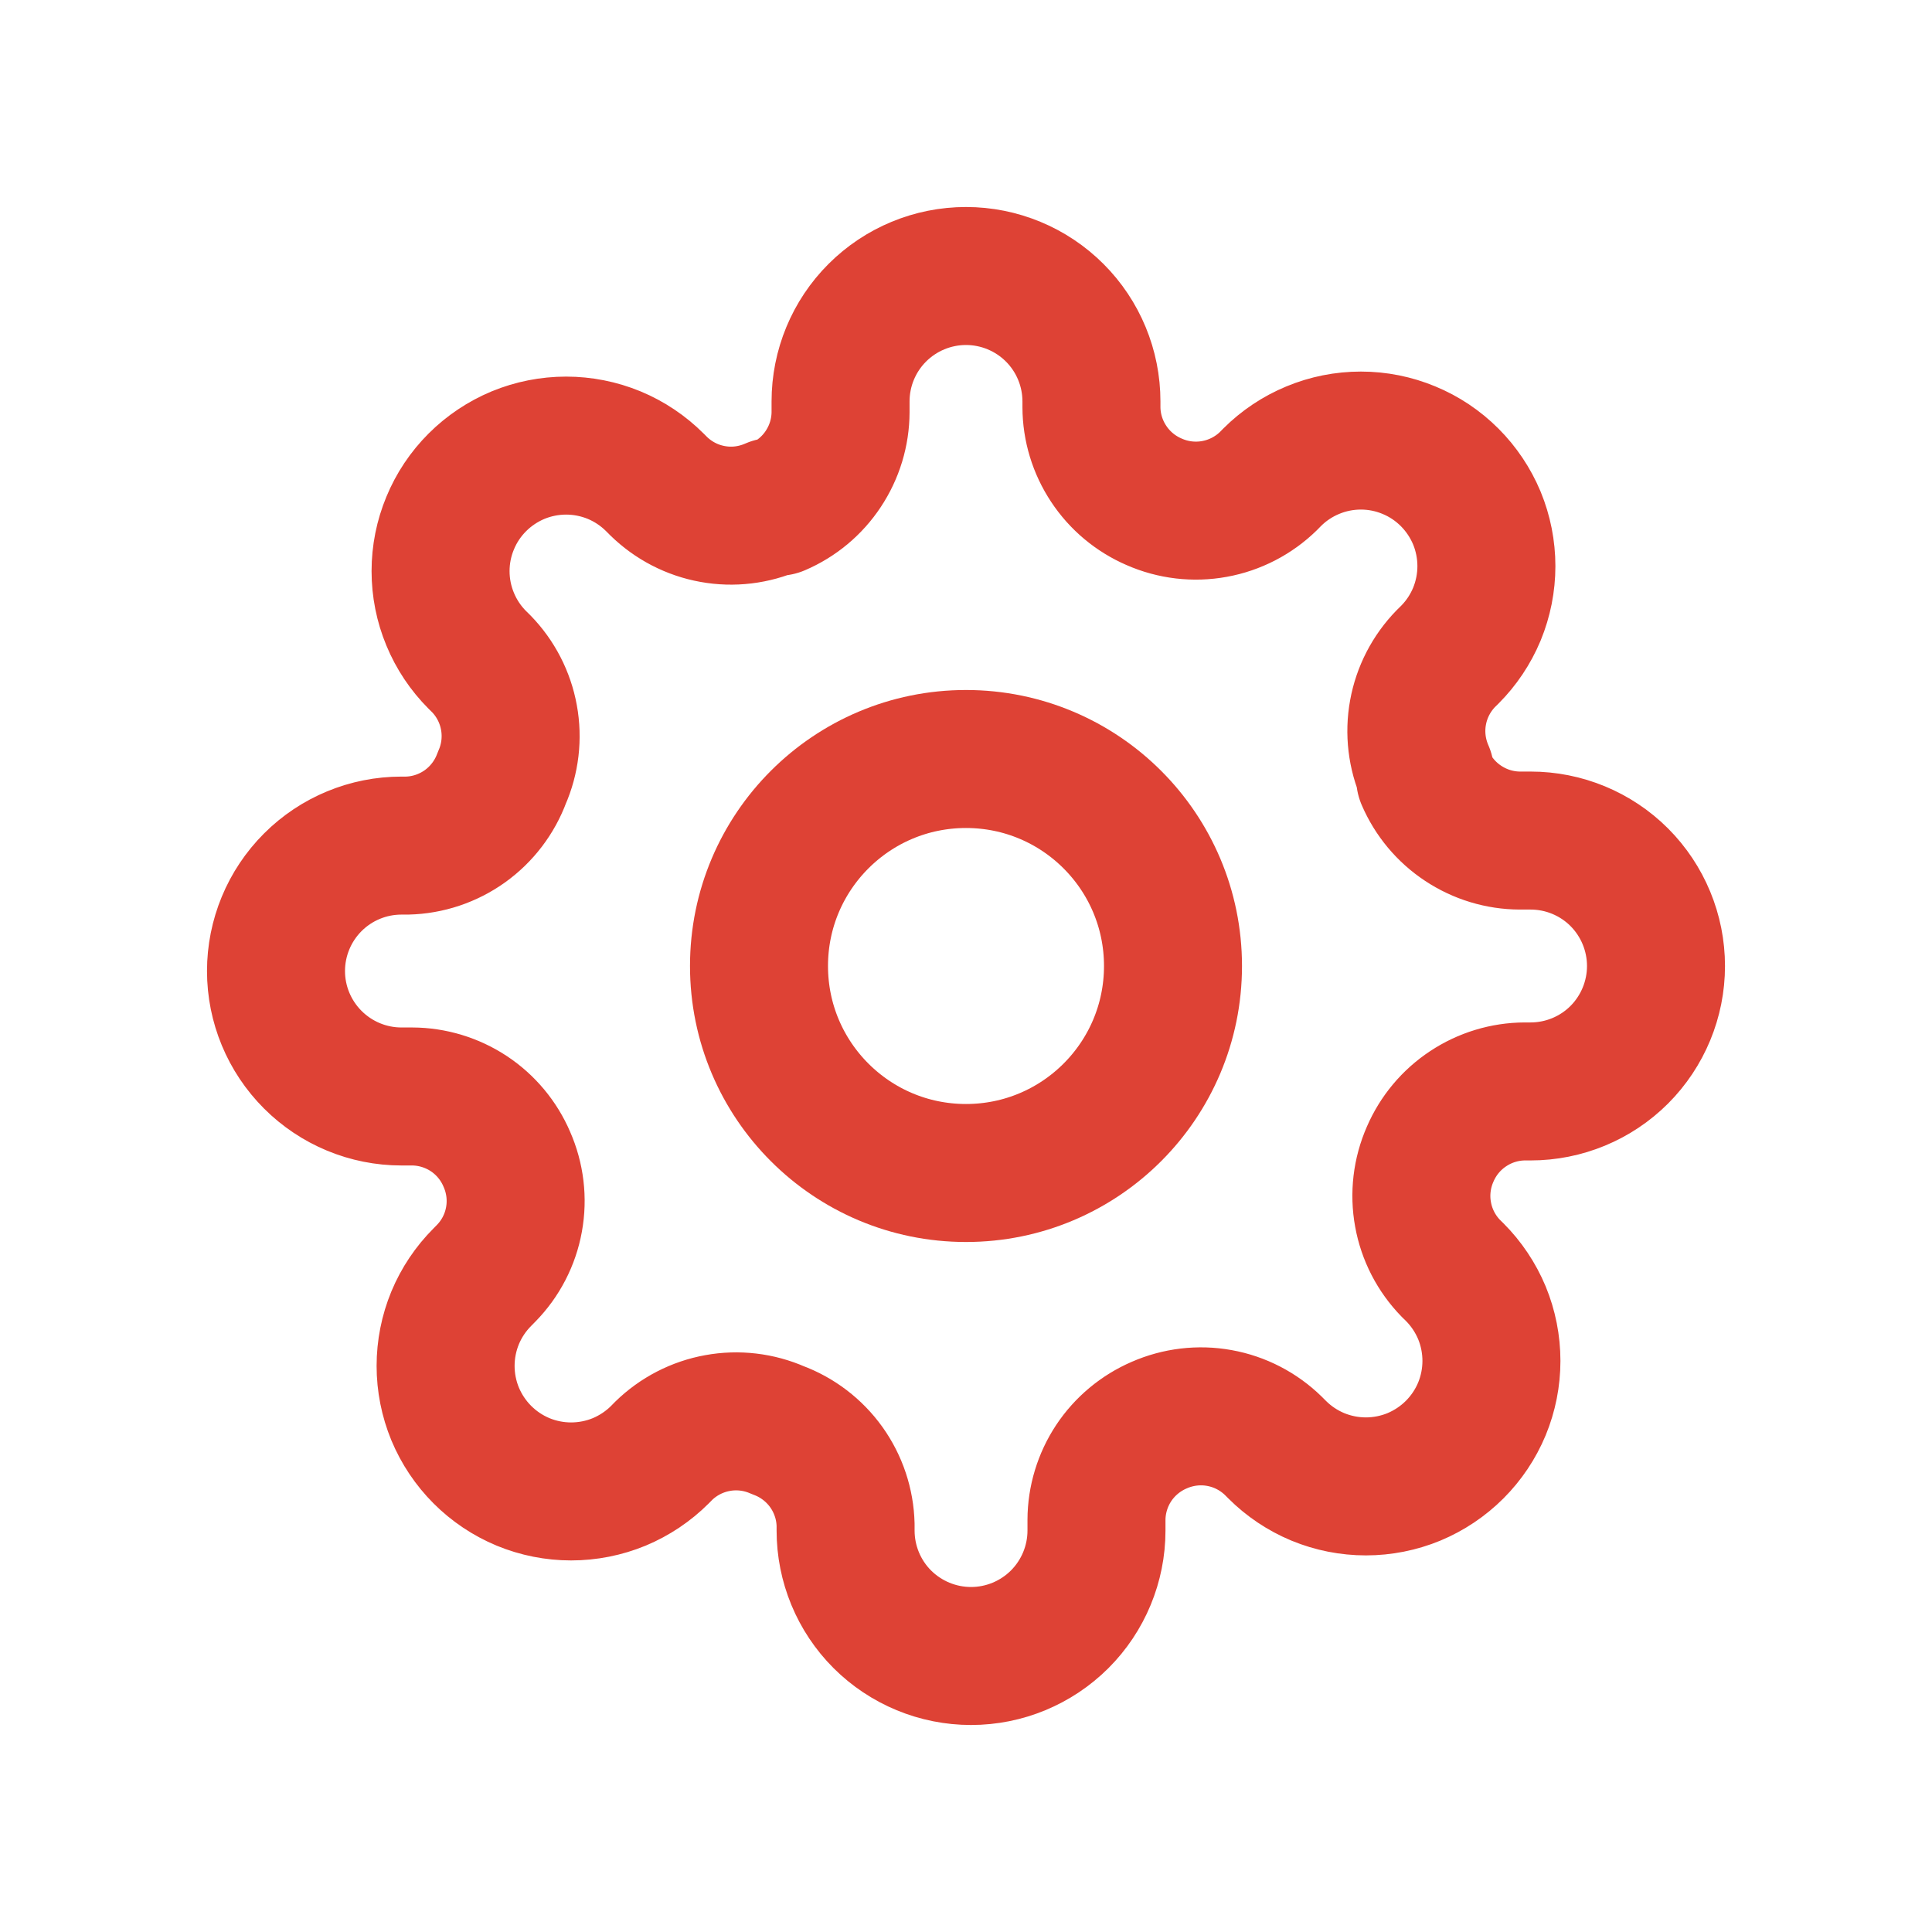
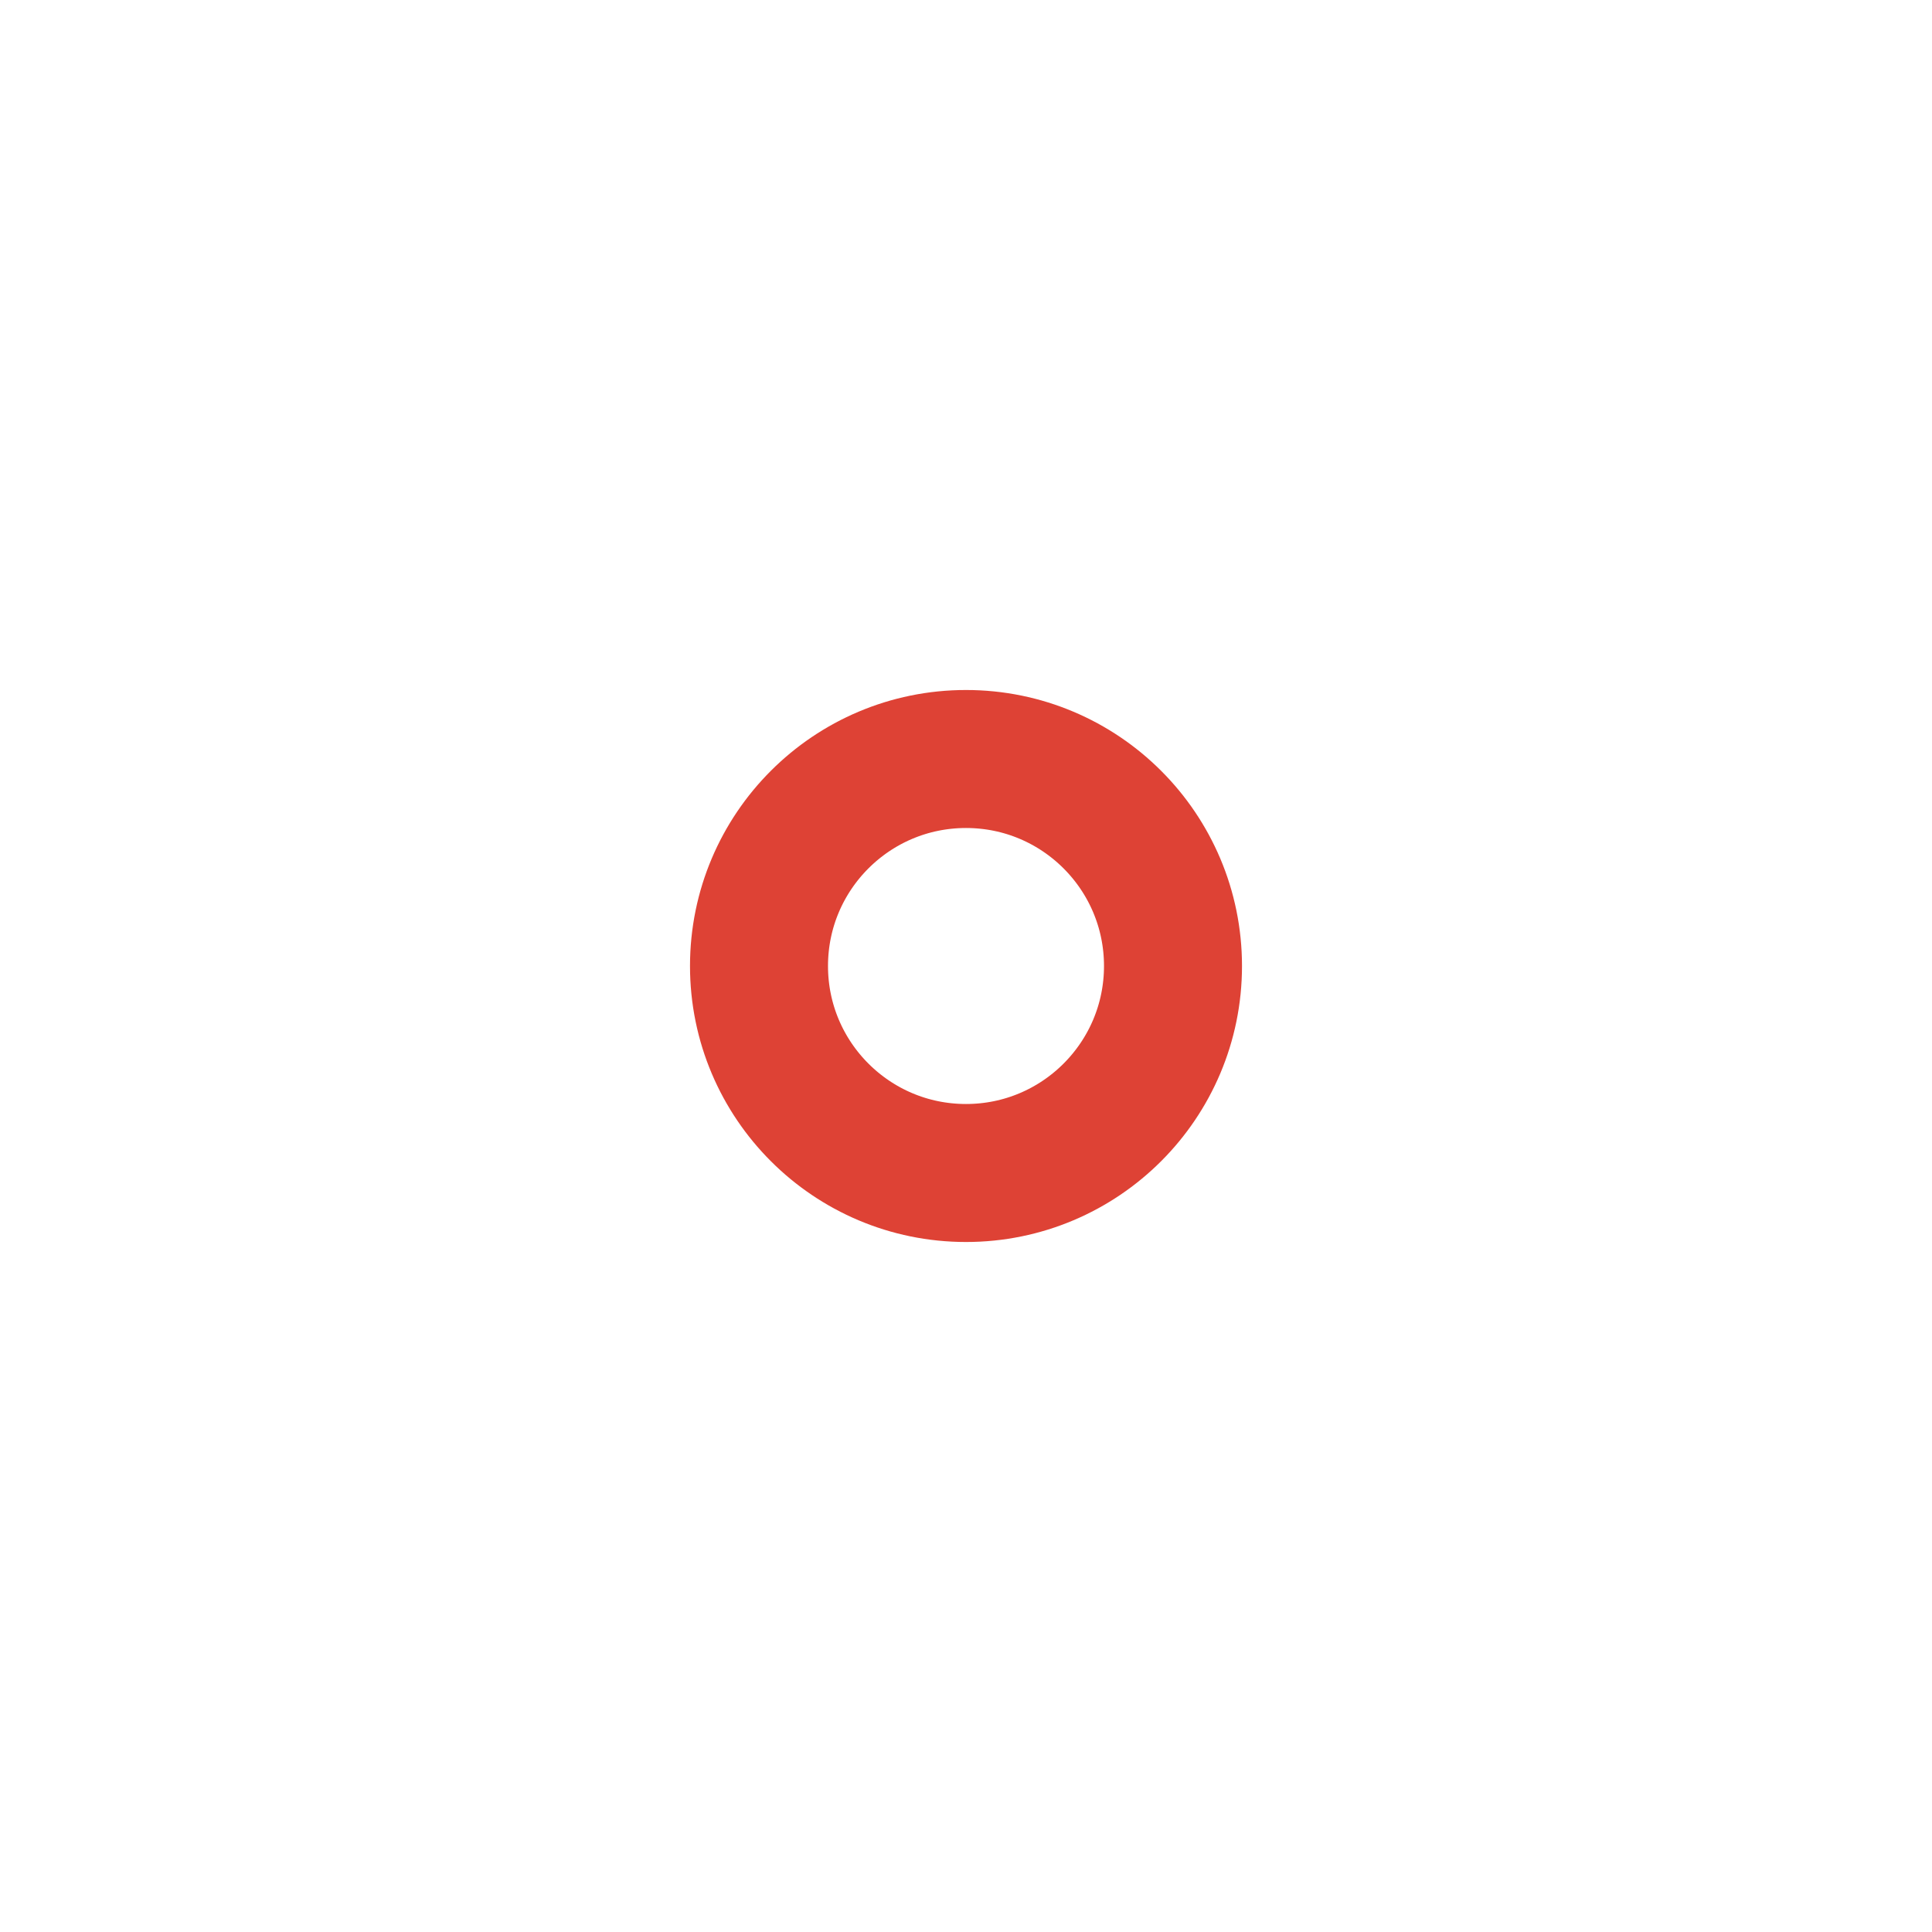
<svg xmlns="http://www.w3.org/2000/svg" width="28" height="28" viewBox="0 0 28 28" fill="none">
  <g filter="url(#filter0_d_1346_6146)">
    <path d="M14 16C15.657 16 17 14.657 17 13C17 11.343 15.657 10 14 10C12.343 10 11 11.343 11 13C11 14.657 12.343 16 14 16Z" stroke="#DE4235" stroke-width="2" stroke-linecap="round" stroke-linejoin="round" />
-     <path d="M20.727 15.727C20.606 16.002 20.57 16.306 20.624 16.601C20.677 16.895 20.818 17.168 21.027 17.382L21.082 17.436C21.251 17.605 21.385 17.806 21.477 18.026C21.568 18.247 21.615 18.484 21.615 18.723C21.615 18.962 21.568 19.198 21.477 19.419C21.385 19.64 21.251 19.84 21.082 20.009C20.913 20.178 20.712 20.312 20.492 20.404C20.271 20.495 20.034 20.542 19.796 20.542C19.556 20.542 19.32 20.495 19.099 20.404C18.878 20.312 18.678 20.178 18.509 20.009L18.454 19.954C18.24 19.745 17.968 19.604 17.673 19.551C17.378 19.497 17.074 19.534 16.8 19.654C16.531 19.77 16.302 19.961 16.14 20.205C15.979 20.449 15.892 20.735 15.891 21.027V21.182C15.891 21.664 15.699 22.127 15.358 22.468C15.017 22.808 14.555 23 14.073 23C13.591 23 13.128 22.808 12.787 22.468C12.446 22.127 12.255 21.664 12.255 21.182V21.1C12.248 20.799 12.15 20.507 11.975 20.262C11.8 20.018 11.555 19.831 11.273 19.727C10.998 19.606 10.694 19.57 10.399 19.624C10.105 19.677 9.832 19.818 9.618 20.027L9.564 20.082C9.395 20.251 9.194 20.385 8.974 20.477C8.753 20.568 8.516 20.615 8.277 20.615C8.038 20.615 7.802 20.568 7.581 20.477C7.36 20.385 7.16 20.251 6.991 20.082C6.822 19.913 6.688 19.712 6.596 19.492C6.505 19.271 6.458 19.034 6.458 18.796C6.458 18.556 6.505 18.32 6.596 18.099C6.688 17.878 6.822 17.678 6.991 17.509L7.045 17.454C7.255 17.24 7.396 16.968 7.449 16.673C7.503 16.378 7.466 16.074 7.345 15.8C7.23 15.531 7.039 15.302 6.795 15.14C6.551 14.979 6.265 14.892 5.973 14.891H5.818C5.336 14.891 4.874 14.699 4.533 14.358C4.192 14.017 4 13.555 4 13.073C4 12.591 4.192 12.128 4.533 11.787C4.874 11.446 5.336 11.255 5.818 11.255H5.9C6.201 11.248 6.493 11.15 6.738 10.975C6.982 10.8 7.169 10.555 7.273 10.273C7.394 9.999 7.43 9.694 7.376 9.399C7.323 9.105 7.182 8.832 6.973 8.618L6.918 8.564C6.749 8.395 6.615 8.194 6.524 7.974C6.432 7.753 6.385 7.516 6.385 7.277C6.385 7.038 6.432 6.802 6.524 6.581C6.615 6.36 6.749 6.16 6.918 5.991C7.087 5.822 7.288 5.688 7.508 5.596C7.729 5.505 7.966 5.458 8.205 5.458C8.443 5.458 8.68 5.505 8.901 5.596C9.122 5.688 9.322 5.822 9.491 5.991L9.545 6.045C9.76 6.255 10.032 6.396 10.327 6.449C10.622 6.503 10.926 6.466 11.2 6.345H11.273C11.542 6.23 11.771 6.039 11.932 5.795C12.094 5.551 12.181 5.265 12.182 4.973V4.818C12.182 4.336 12.373 3.874 12.714 3.533C13.055 3.192 13.518 3 14 3C14.482 3 14.945 3.192 15.286 3.533C15.627 3.874 15.818 4.336 15.818 4.818V4.9C15.819 5.193 15.906 5.478 16.068 5.722C16.229 5.966 16.458 6.157 16.727 6.273C17.002 6.394 17.306 6.43 17.601 6.376C17.895 6.323 18.168 6.182 18.382 5.973L18.436 5.918C18.605 5.749 18.806 5.615 19.026 5.524C19.247 5.432 19.484 5.385 19.723 5.385C19.962 5.385 20.198 5.432 20.419 5.524C20.64 5.615 20.84 5.749 21.009 5.918C21.178 6.087 21.312 6.288 21.404 6.508C21.495 6.729 21.542 6.966 21.542 7.205C21.542 7.443 21.495 7.68 21.404 7.901C21.312 8.122 21.178 8.322 21.009 8.491L20.954 8.545C20.745 8.76 20.604 9.032 20.551 9.327C20.497 9.622 20.534 9.926 20.654 10.2V10.273C20.77 10.542 20.961 10.771 21.205 10.932C21.449 11.094 21.735 11.181 22.027 11.182H22.182C22.664 11.182 23.127 11.373 23.468 11.714C23.808 12.055 24 12.518 24 13C24 13.482 23.808 13.945 23.468 14.286C23.127 14.627 22.664 14.818 22.182 14.818H22.1C21.808 14.819 21.522 14.906 21.278 15.068C21.034 15.229 20.843 15.458 20.727 15.727Z" stroke="#DE4235" stroke-width="2" stroke-linecap="round" stroke-linejoin="round" />
  </g>
  <defs>
    <filter id="filter0_d_1346_6146" x="0" y="0" width="28" height="28" filterUnits="userSpaceOnUse" color-interpolation-filters="sRGB">
      <feFlood flood-opacity="0" result="BackgroundImageFix" />
      <feColorMatrix in="SourceAlpha" type="matrix" values="0 0 0 0 0 0 0 0 0 0 0 0 0 0 0 0 0 0 127 0" result="hardAlpha" />
      <feOffset dy="1" />
      <feGaussianBlur stdDeviation="1" />
      <feColorMatrix type="matrix" values="0 0 0 0 0.063 0 0 0 0 0.094 0 0 0 0 0.157 0 0 0 0.05 0" />
      <feBlend mode="normal" in2="BackgroundImageFix" result="effect1_dropShadow_1346_6146" />
      <feBlend mode="normal" in="SourceGraphic" in2="effect1_dropShadow_1346_6146" result="shape" />
    </filter>
  </defs>
</svg>